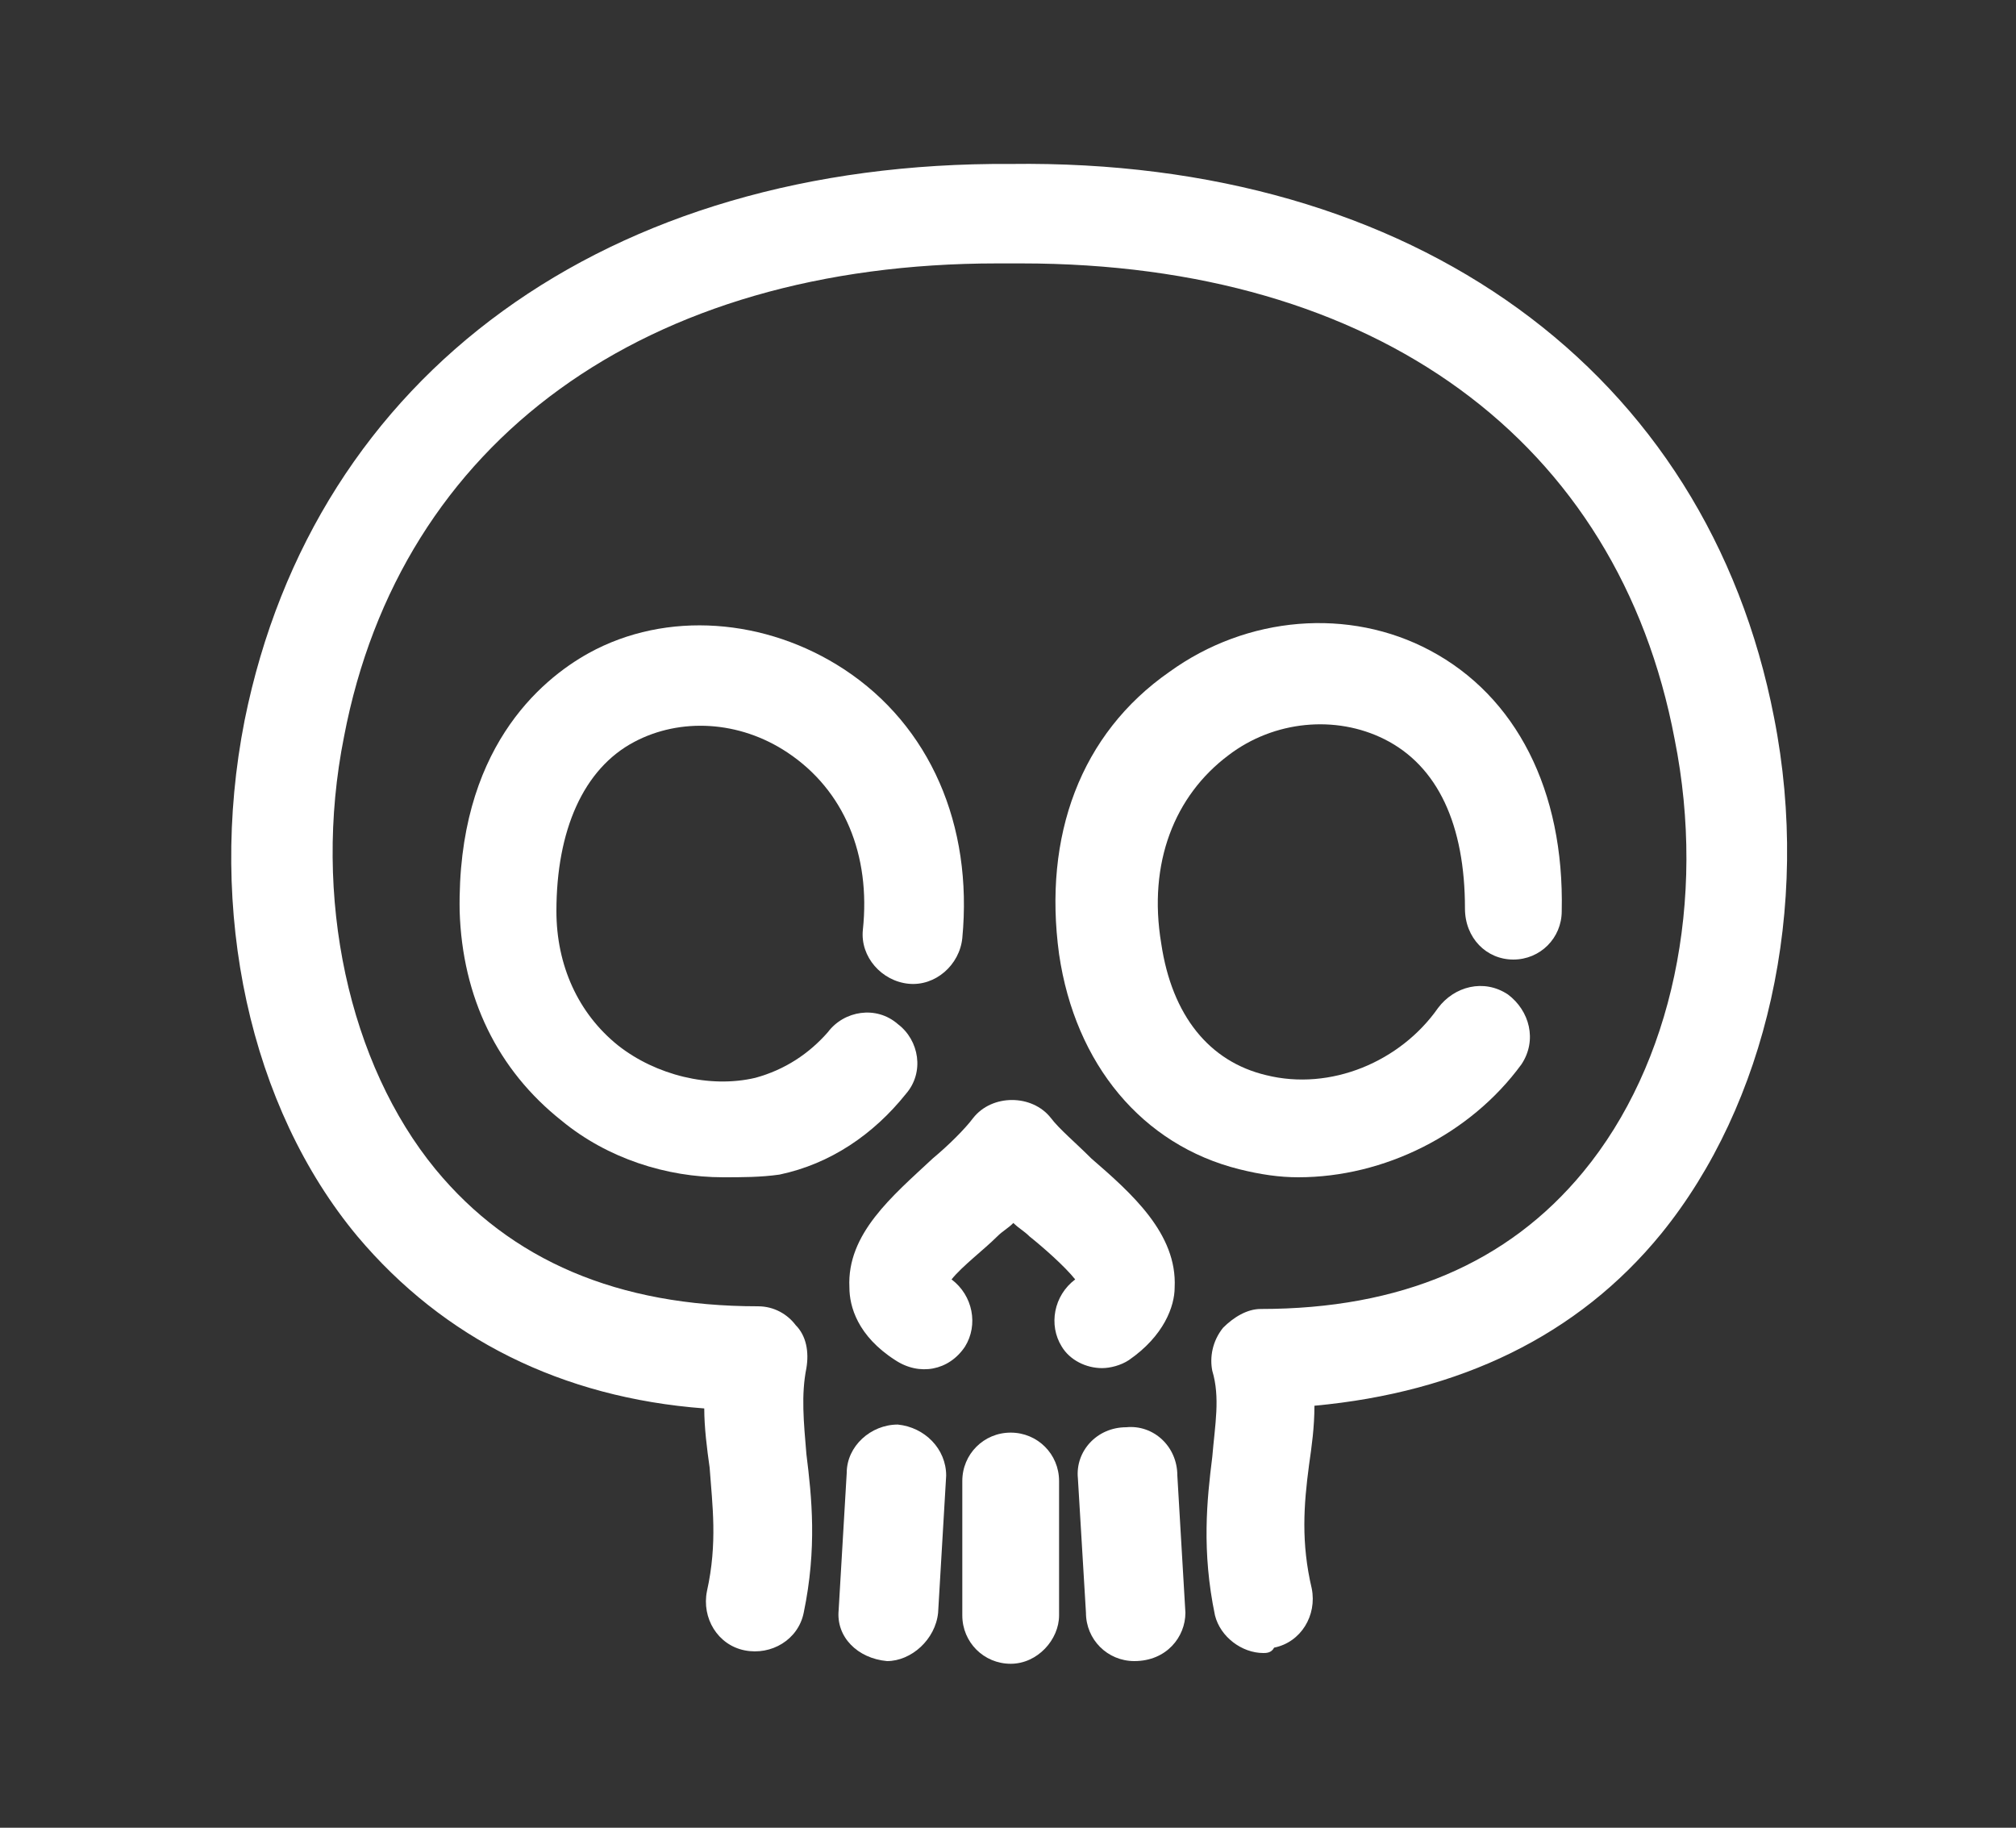
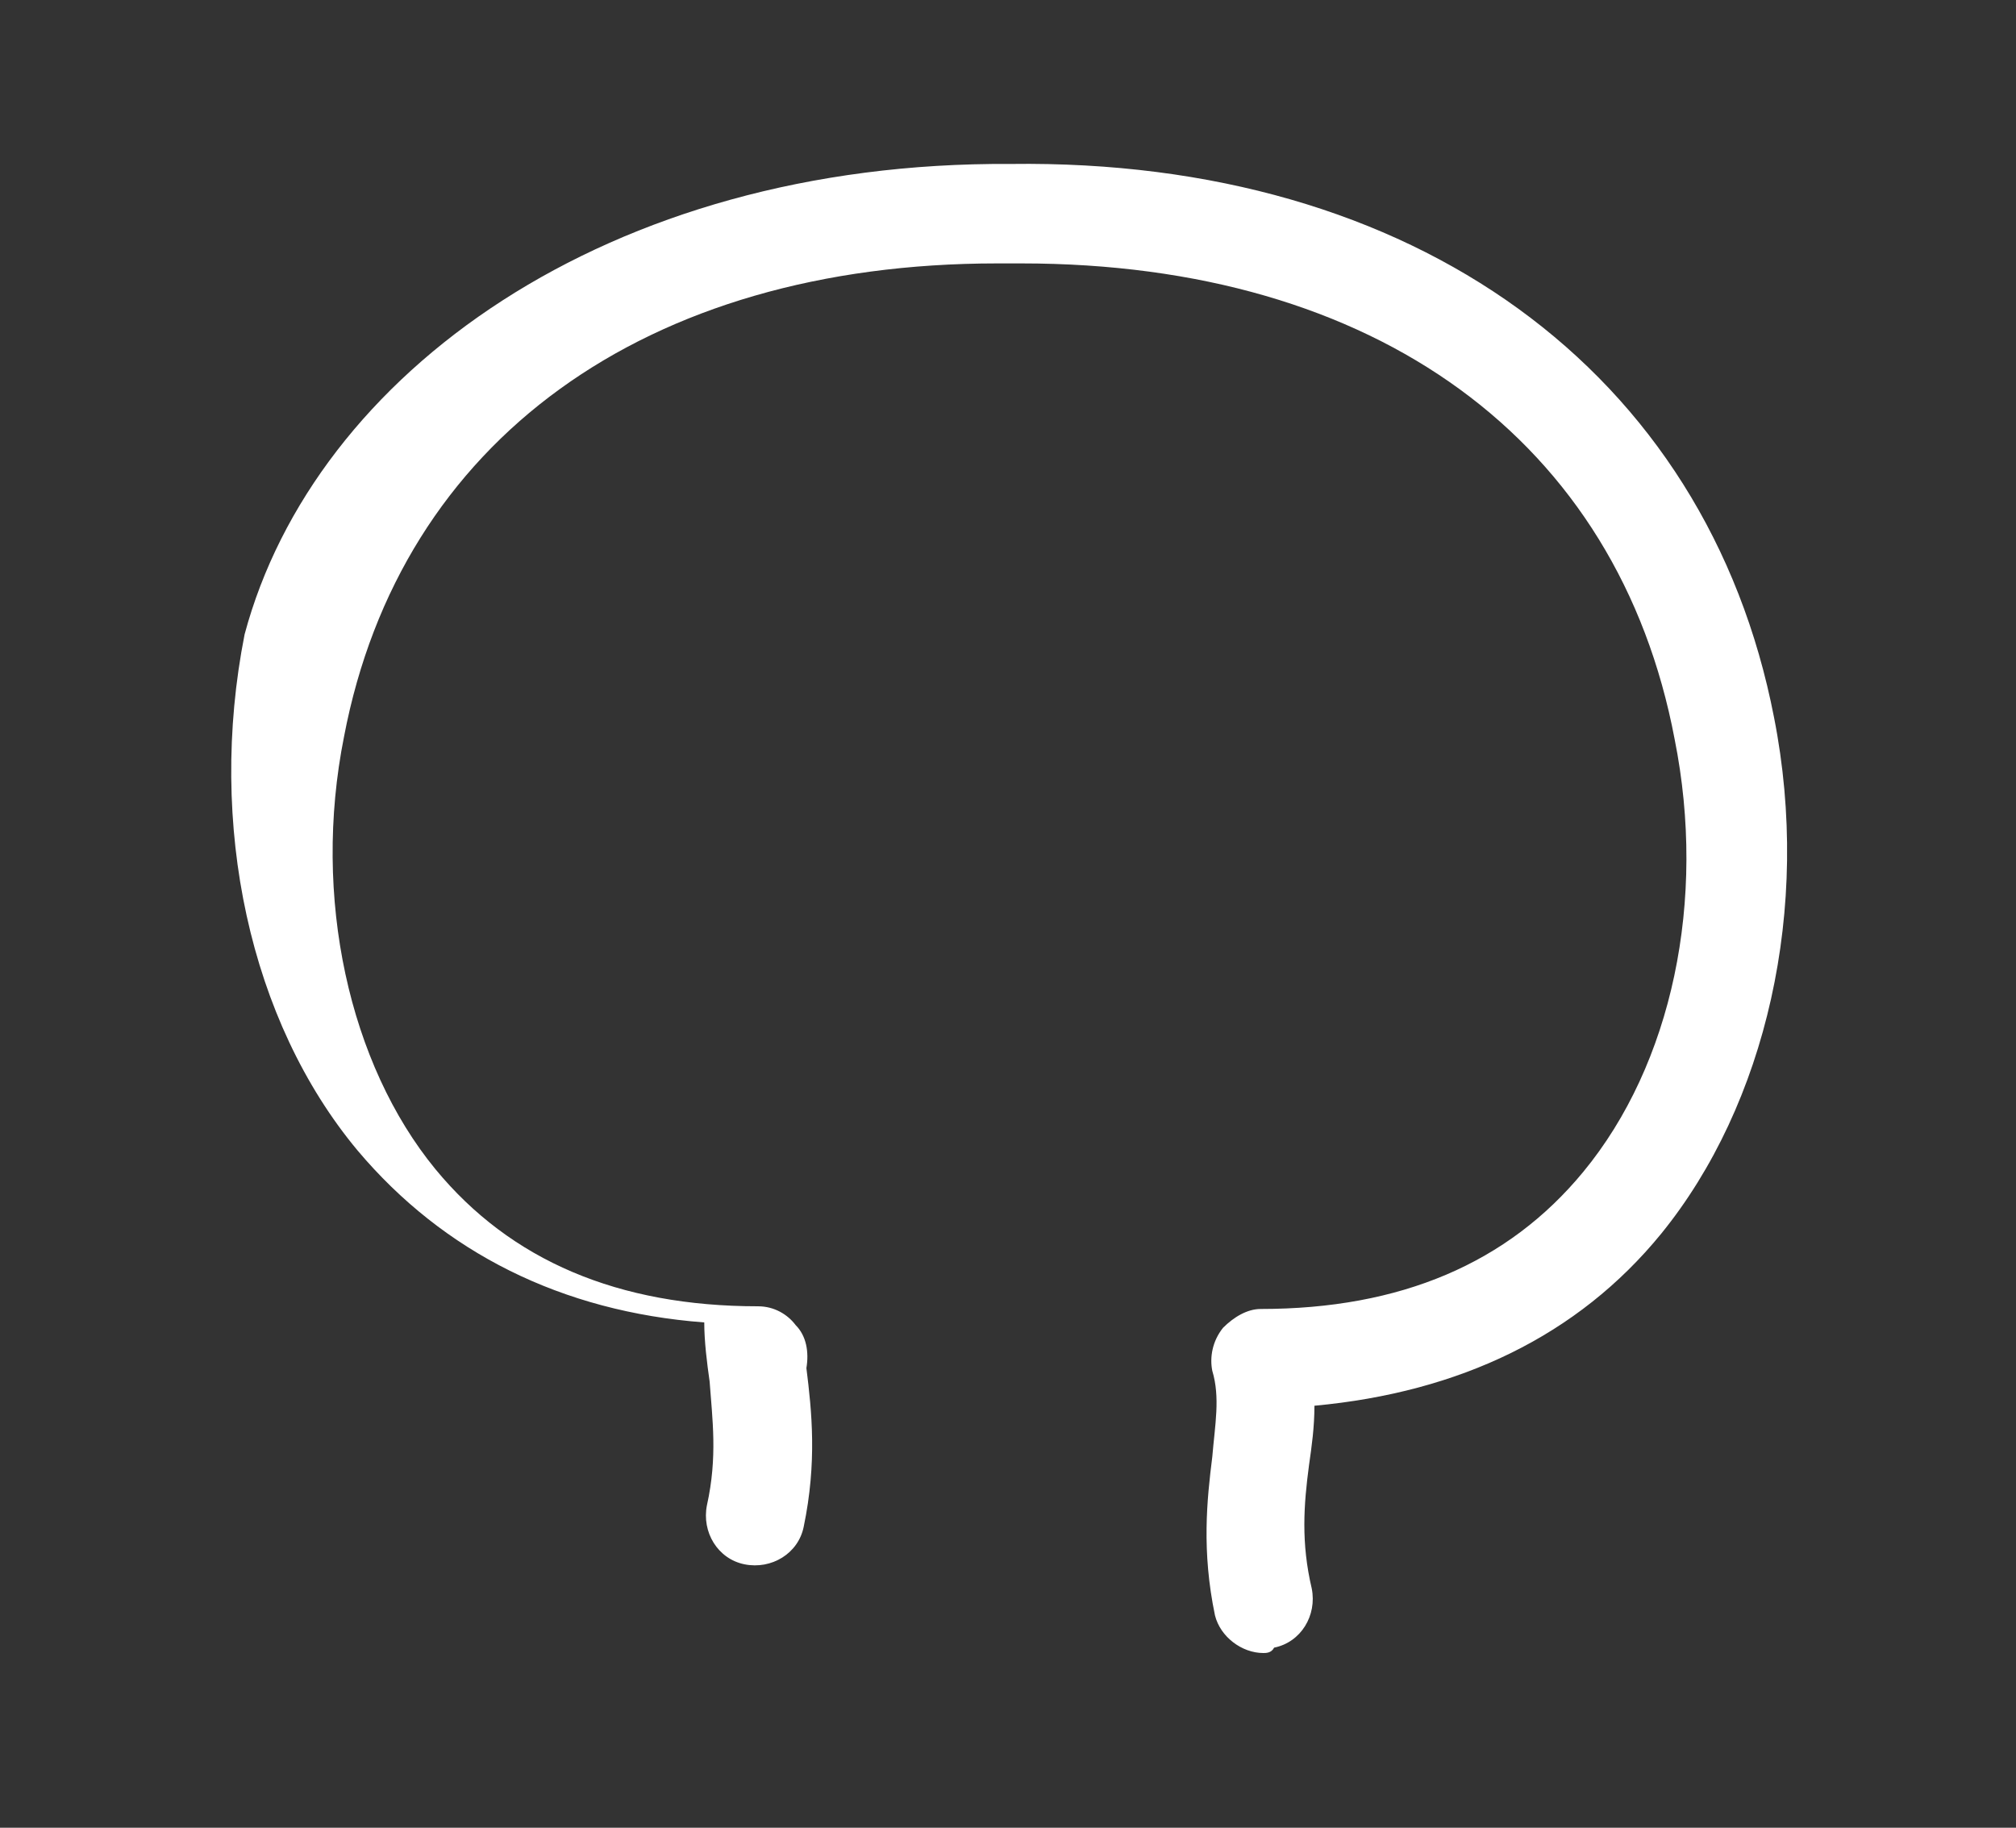
<svg xmlns="http://www.w3.org/2000/svg" version="1.1" id="Layer_1" x="0px" y="0px" viewBox="5 -2 75 68" style="enable-background:new 5 -2 75 68;" xml:space="preserve">
  <rect x="5" y="-2" width="75" height="68" fill="#333333" stroke="none" />
  <style type="text/css">
	.st0{fill:#FFFFFF;}
</style>
  <g id="XMLID_309_">
    <g id="XMLID_320_">
      <g id="XMLID_321_">
-         <path id="XMLID_322_" class="st0" d="M38,59.8C37.9,59.8,37.9,59.8,38,59.8c-1.1-0.1-1.9-0.9-1.8-1.9l0.3-5.1     c0-1,0.9-1.8,1.9-1.8c1,0.1,1.8,0.9,1.8,1.9L39.9,58C39.8,59,38.9,59.8,38,59.8z M31.9,41.8c-2.1,0-4.3-0.7-6-2.1     c-2.4-1.9-3.7-4.6-3.8-7.8c-0.1-6,3-8.6,4.8-9.6c2.9-1.6,6.6-1.3,9.5,0.6c3.2,2.1,4.8,5.8,4.4,10c-0.1,1-1,1.8-2,1.7     s-1.8-1-1.7-2c0.3-2.8-0.7-5.2-2.8-6.6c-1.8-1.2-4-1.3-5.7-0.4c-1.9,1-2.9,3.3-2.9,6.3c0,2,0.8,3.8,2.3,5     c1.4,1.1,3.4,1.6,5.1,1.2c1.1-0.3,2-0.9,2.7-1.7c0.6-0.8,1.8-1,2.6-0.3c0.8,0.6,1,1.8,0.3,2.6c-1.2,1.5-2.8,2.6-4.7,3     C33.3,41.8,32.6,41.8,31.9,41.8z" />
-       </g>
+         </g>
    </g>
    <g id="XMLID_316_">
-       <path id="XMLID_317_" class="st0" d="M47.2,59.8c-1,0-1.8-0.8-1.8-1.8l-0.3-5c-0.1-1,0.7-1.9,1.8-1.9c1-0.1,1.9,0.7,1.9,1.8    l0.3,5.1C49.1,58.9,48.4,59.8,47.2,59.8C47.3,59.8,47.3,59.8,47.2,59.8z M53.3,41.8c-0.7,0-1.4-0.1-2.2-0.3    c-3.6-0.9-6.1-3.9-6.7-8c-0.6-4.4,0.8-8.2,4.1-10.5c2.9-2.1,6.7-2.4,9.7-0.8c3.2,1.7,5,5.2,4.9,9.7c0,1-0.8,1.8-1.8,1.8l0,0    c-1,0-1.8-0.8-1.8-1.9c0-3.1-1-5.3-3-6.3c-1.8-0.9-4.1-0.7-5.8,0.6c-2,1.5-3,4-2.5,7c0.4,2.7,1.8,4.4,3.9,4.9    c2.4,0.6,5-0.5,6.4-2.5c0.6-0.8,1.7-1.1,2.6-0.5c0.8,0.6,1.1,1.7,0.5,2.6C59.7,40.2,56.5,41.8,53.3,41.8z" />
-     </g>
+       </g>
    <g id="XMLID_314_">
-       <path id="XMLID_88_" class="st0" d="M42.6,59.9c-1,0-1.8-0.8-1.8-1.8v-5c0-1,0.8-1.8,1.8-1.8s1.8,0.8,1.8,1.8v5    C44.4,59,43.6,59.9,42.6,59.9z" />
-     </g>
+       </g>
    <g id="XMLID_312_">
-       <path id="XMLID_87_" class="st0" d="M52,59.5c-0.8,0-1.6-0.6-1.8-1.4c-0.5-2.4-0.3-4.3-0.1-5.9c0.1-1.2,0.3-2.2,0-3.2    c-0.1-0.5,0-1.1,0.4-1.6c0.4-0.4,0.9-0.7,1.4-0.7c5.2,0,9.2-1.7,12-5.1c3.3-4,4.6-10.1,3.4-16.1C65.2,14.4,56.2,7.8,43,7.8    c-0.3,0-0.6,0-0.9,0c-13.1,0-22.2,6.6-24.3,17.6c-1.2,6,0.2,12.2,3.4,16.1c2.8,3.4,6.8,5.1,12,5.1c0.6,0,1.1,0.3,1.4,0.7    c0.4,0.4,0.5,1,0.4,1.6c-0.2,1-0.1,2,0,3.2c0.2,1.6,0.4,3.5-0.1,5.9c-0.2,1-1.2,1.6-2.2,1.4c-1-0.2-1.6-1.2-1.4-2.2    c0.4-1.8,0.2-3.2,0.1-4.6c-0.1-0.7-0.2-1.5-0.2-2.2c-5.3-0.4-9.7-2.6-12.9-6.4c-4-4.8-5.6-12.1-4.2-19.2    C16.7,11.9,27.6,4,42.6,4.1c15-0.2,25.9,7.7,28.4,20.6c1.4,7.1-0.3,14.4-4.2,19.2c-3.1,3.8-7.5,5.9-12.9,6.4    c0,0.8-0.1,1.5-0.2,2.2c-0.2,1.5-0.3,2.9,0.1,4.6c0.2,1-0.4,2-1.4,2.2C52.3,59.5,52.1,59.5,52,59.5z" />
+       <path id="XMLID_87_" class="st0" d="M52,59.5c-0.8,0-1.6-0.6-1.8-1.4c-0.5-2.4-0.3-4.3-0.1-5.9c0.1-1.2,0.3-2.2,0-3.2    c-0.1-0.5,0-1.1,0.4-1.6c0.4-0.4,0.9-0.7,1.4-0.7c5.2,0,9.2-1.7,12-5.1c3.3-4,4.6-10.1,3.4-16.1C65.2,14.4,56.2,7.8,43,7.8    c-0.3,0-0.6,0-0.9,0c-13.1,0-22.2,6.6-24.3,17.6c-1.2,6,0.2,12.2,3.4,16.1c2.8,3.4,6.8,5.1,12,5.1c0.6,0,1.1,0.3,1.4,0.7    c0.4,0.4,0.5,1,0.4,1.6c0.2,1.6,0.4,3.5-0.1,5.9c-0.2,1-1.2,1.6-2.2,1.4c-1-0.2-1.6-1.2-1.4-2.2    c0.4-1.8,0.2-3.2,0.1-4.6c-0.1-0.7-0.2-1.5-0.2-2.2c-5.3-0.4-9.7-2.6-12.9-6.4c-4-4.8-5.6-12.1-4.2-19.2    C16.7,11.9,27.6,4,42.6,4.1c15-0.2,25.9,7.7,28.4,20.6c1.4,7.1-0.3,14.4-4.2,19.2c-3.1,3.8-7.5,5.9-12.9,6.4    c0,0.8-0.1,1.5-0.2,2.2c-0.2,1.5-0.3,2.9,0.1,4.6c0.2,1-0.4,2-1.4,2.2C52.3,59.5,52.1,59.5,52,59.5z" />
    </g>
    <g id="XMLID_310_">
-       <path id="XMLID_86_" class="st0" d="M46,48.9c-0.6,0-1.2-0.3-1.5-0.8c-0.5-0.8-0.3-1.9,0.5-2.5c-0.4-0.5-1.2-1.2-1.7-1.6    c-0.2-0.2-0.4-0.3-0.6-0.5c-0.2,0.2-0.4,0.3-0.6,0.5c-0.5,0.5-1.3,1.1-1.7,1.6c0.8,0.6,1,1.7,0.5,2.5c-0.6,0.9-1.7,1.1-2.6,0.5    c-1.4-0.9-1.7-2-1.7-2.7c-0.1-2,1.6-3.4,3.1-4.8c0.6-0.5,1.2-1.1,1.5-1.5c0.7-0.9,2.2-0.9,2.9,0c0.3,0.4,0.9,0.9,1.5,1.5    c1.5,1.3,3.2,2.8,3.1,4.8c0,0.7-0.4,1.8-1.7,2.7C46.7,48.8,46.3,48.9,46,48.9z" />
-     </g>
+       </g>
  </g>
</svg>